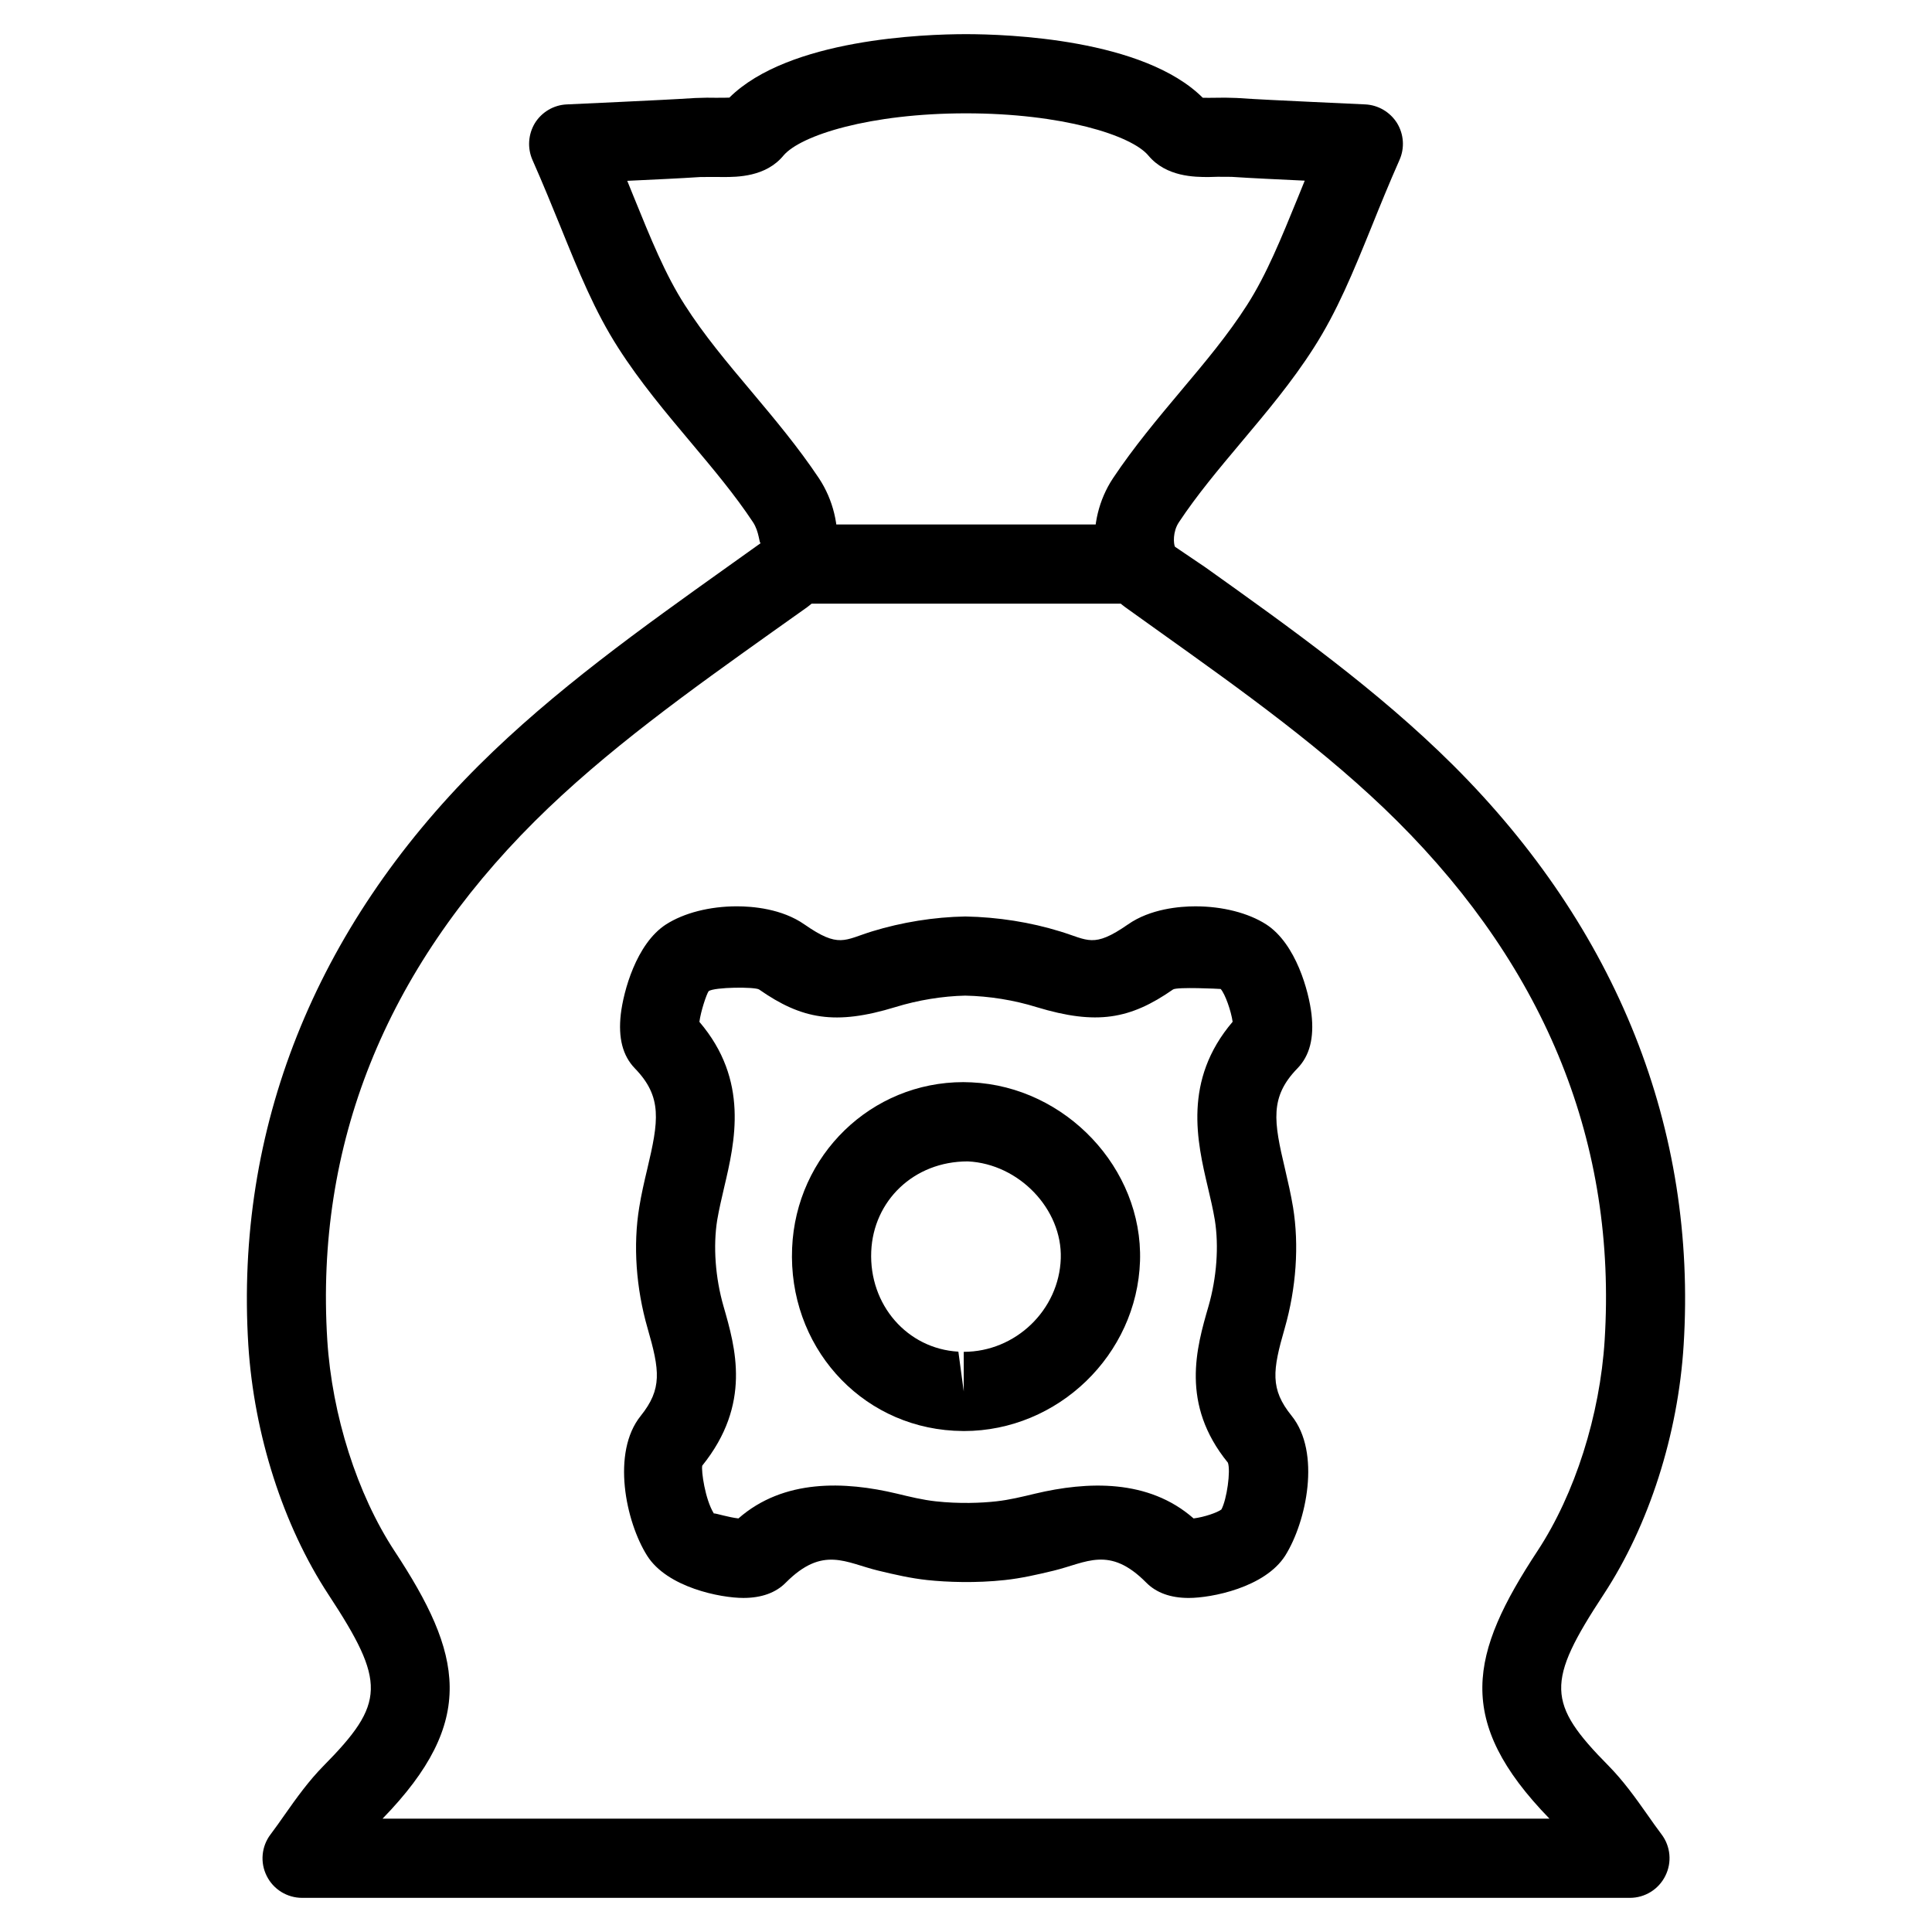
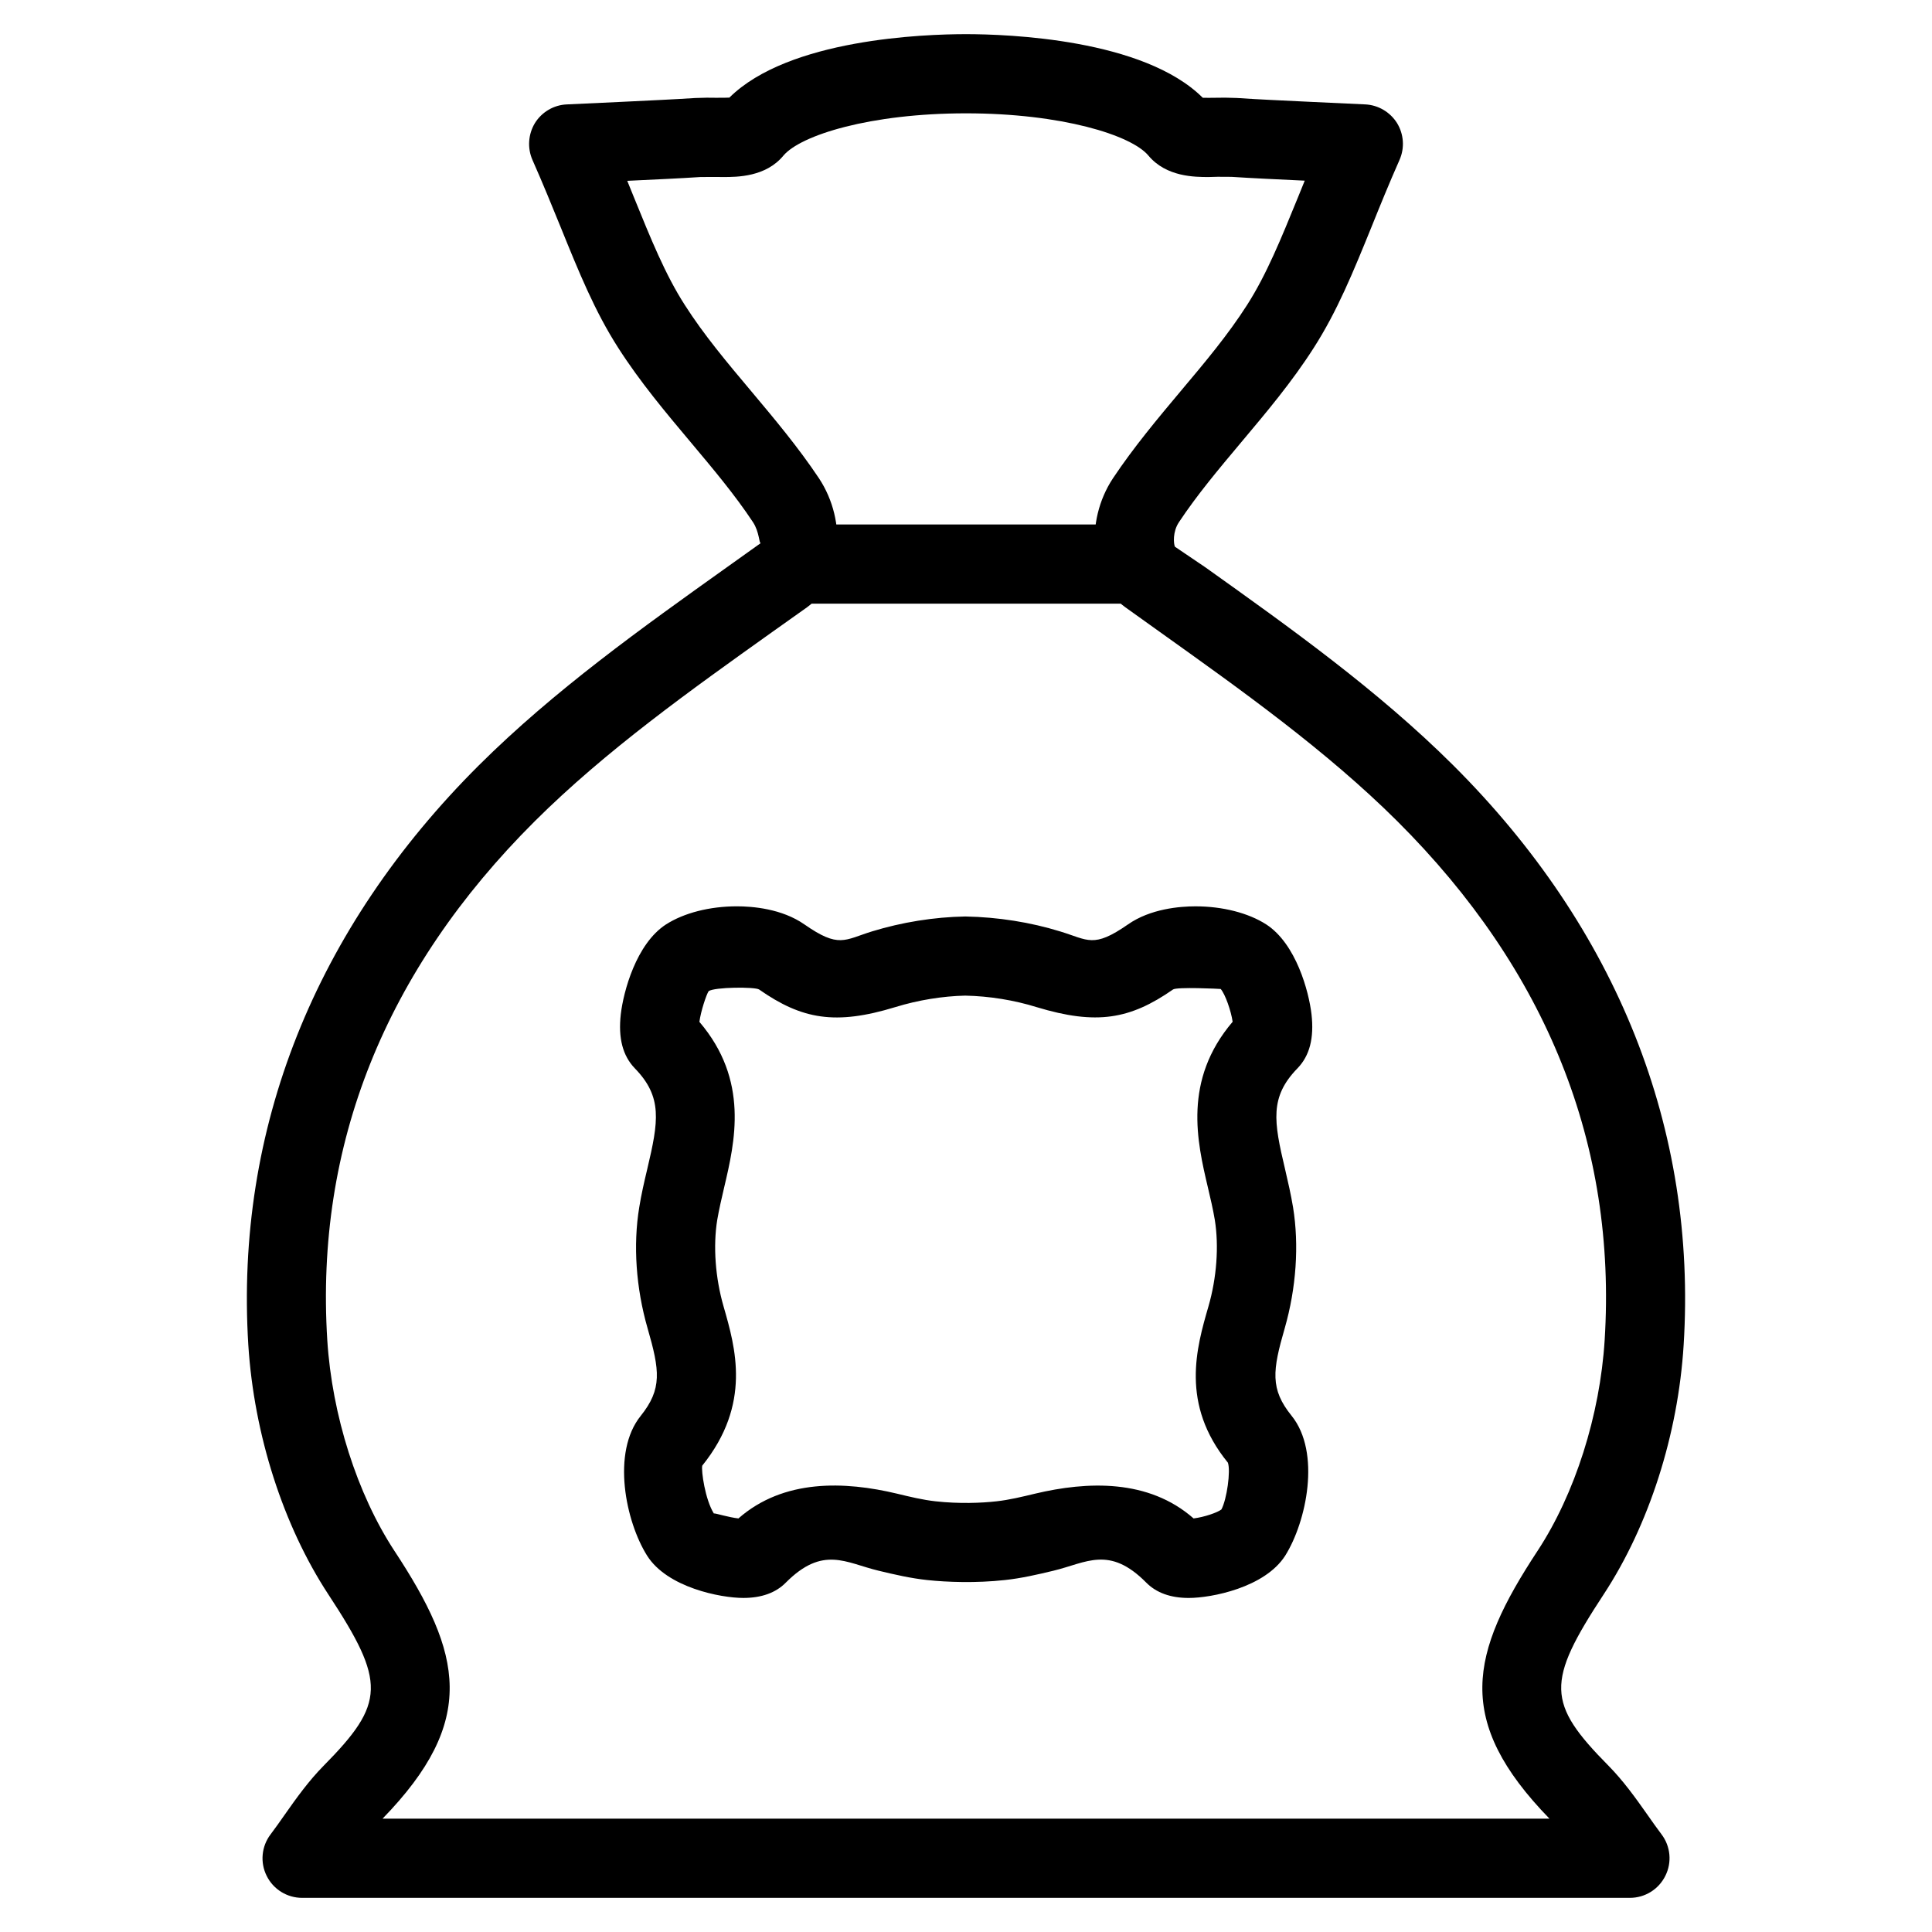
<svg xmlns="http://www.w3.org/2000/svg" fill="#000000" width="800px" height="800px" version="1.1" viewBox="144 144 512 512">
  <g>
-     <path d="m399.43 523.24c-0.188 0-2.414-0.062-2.625-0.082-25.129-1.406-43.977-22.672-42.887-48.406 1.027-24.645 20.973-43.977 45.387-43.977 0.168 0 2.035 0.043 2.184 0.062 24.961 1.156 45.387 22.84 44.629 47.316-0.801 24.871-21.73 45.086-46.688 45.086zm1.004-71.457c-14.316 0-24.98 10.477-25.547 23.848-0.609 14.148 9.531 25.801 23.09 26.574l1.426 10.539v-10.496c13.75 0 25.273-11.105 25.715-24.75 0.418-13.059-11.082-25.066-24.625-25.715h-0.059z" />
    <path d="m575.95 646.95h-351.89c-3.969 0-7.621-2.246-9.383-5.816-1.785-3.547-1.387-7.809 1.008-10.98 1.281-1.699 2.5-3.422 3.715-5.164 3.211-4.578 6.465-9.09 10.309-12.992 16.457-16.648 16.605-22.168 1.301-45.469-11.965-18.242-19.691-42.34-21.203-66.082-3.547-57.16 17.59-110.29 61.129-153.66 19.941-19.836 43.18-36.398 65.641-52.418l9.027-6.445c-0.438 0.188-0.355-2.981-2.055-5.543-4.809-7.262-10.496-14.023-16.5-21.18-6.613-7.871-13.457-16.016-19.227-25.043-6.195-9.656-10.395-20.008-15.262-32.016-2.246-5.496-4.641-11.418-7.453-17.758-1.387-3.168-1.133-6.801 0.648-9.762 1.828-2.938 4.996-4.805 8.441-4.953l14.023-0.652c8.227-0.398 14.168-0.672 20.066-1.047l3.023-0.082 2.332 0.02c1.887 0.02 2.957-0.023 3.652-0.043 15.723-15.578 51.703-16.816 62.703-16.816 11.02 0 47.086 1.258 62.746 16.855 0.398 0.02 0.902 0.02 1.574 0.02l4.387-0.043 3.043 0.082c5.879 0.398 11.82 0.652 20.047 1.051l14.023 0.652c3.441 0.168 6.59 2.035 8.418 4.953 1.805 2.961 2.059 6.59 0.652 9.762-2.812 6.359-5.207 12.258-7.43 17.781-4.871 11.988-9.09 22.336-15.281 31.992-5.75 9.027-12.617 17.172-19.23 25.043-6.004 7.16-11.691 13.918-16.52 21.203-1.68 2.519-1.426 5.688-1.051 6.488l8.062 5.457c22.461 16.016 45.699 32.578 65.641 52.418 43.539 43.391 64.676 96.543 61.109 153.66-1.469 23.742-9.195 47.82-21.18 66.082-15.305 23.301-15.176 28.82 1.301 45.469 3.863 3.926 7.094 8.418 10.309 12.992 1.219 1.742 2.434 3.465 3.715 5.164 2.394 3.168 2.793 7.43 1.008 10.98-1.77 3.594-5.422 5.84-9.391 5.84zm-330.56-20.992h309.23c-25.254-25.969-21.117-43.664-3.148-70.973 9.91-15.074 16.543-35.961 17.781-55.883 3.211-51.66-15.281-97.93-54.957-137.48-18.727-18.641-41.25-34.68-63.02-50.215l-9.07-6.488c-9.34-6.695-10.875-22.672-3.254-34.176 5.519-8.27 11.82-15.785 17.926-23.07 6.488-7.703 12.594-14.988 17.633-22.883 5.144-8.039 9.004-17.57 13.496-28.57 0.566-1.426 1.176-2.875 1.762-4.344-7.852-0.379-13.625-0.629-19.398-1.008l-3.652-0.02-2.406 0.066c-3.652 0-11.23 0-15.977-5.688-4.512-5.418-23.004-11.191-48.34-11.191-25.316 0-43.809 5.773-48.387 11.211-4.684 5.668-12.281 5.668-15.934 5.668l-2.394-0.02-3.652 0.02c-5.75 0.379-11.547 0.629-19.398 1.008 0.586 1.469 1.195 2.918 1.762 4.344 4.473 11 8.332 20.551 13.496 28.57 5.039 7.894 11.148 15.176 17.633 22.883 6.109 7.285 12.426 14.801 17.926 23.051 7.621 11.523 6.109 27.5-3.211 34.195l-9.105 6.465c-21.77 15.512-44.293 31.57-63.02 50.215-39.695 39.551-58.191 85.816-54.977 137.48 1.258 19.922 7.914 40.809 17.801 55.883 17.973 27.285 22.105 44.98-3.148 70.949zm213.64-58.484c-4.809 0-8.605-1.363-11.293-4.094-9.781-9.867-15.848-5.227-24.539-3.129-4.262 1.027-8.566 2.016-12.891 2.477-7.66 0.84-15.305 0.566-20.594 0-4.324-0.461-8.629-1.449-12.891-2.477-8.691-2.078-14.715-6.738-24.582 3.168-2.644 2.688-6.445 4.051-11.25 4.051-6.004 0-20.172-2.75-25.504-11.211-5.668-9.004-9.508-27.352-1.68-37.051 5.711-7.137 5.039-12.027 1.805-23.219-3.066-10.645-3.863-22.02-2.203-32.055 0.547-3.402 1.324-6.781 2.121-10.117 3-12.68 4.094-19.102-3.297-26.703-3.211-3.336-4.43-8.02-3.715-14.336 0.691-5.984 4.074-18.66 11.965-23.785 4.785-3.066 11.609-4.809 18.789-4.809 4.113 0 11.922 0.609 17.926 4.809 9.133 6.359 10.539 4.113 17.926 1.828 7.871-2.414 16.414-3.801 24.707-3.945 8.691 0.168 17.254 1.531 25.148 3.969 7.391 2.246 8.773 4.512 17.926-1.848 5.961-4.176 13.77-4.809 17.906-4.809 7.18 0 14 1.742 18.746 4.785 7.934 5.144 11.316 17.82 12.008 23.805 0.715 6.32-0.484 10.98-3.695 14.316-7.43 7.621-6.32 14.066-3.316 26.723 0.777 3.336 1.555 6.719 2.121 10.117 1.637 10.055 0.84 21.434-2.203 32.055-3.234 11.188-3.926 16.102 1.828 23.219 7.809 9.699 3.945 28.047-1.699 37.051-5.394 8.465-19.543 11.215-25.57 11.215zm-125.74-22.398c0.547 0 3.801 1.027 6.402 1.324 11.988-10.516 28.191-9.867 42.004-6.57 3.402 0.82 6.824 1.66 10.266 2.035 6.277 0.691 12.195 0.441 16.102 0 3.441-0.379 6.863-1.219 10.266-2.035 13.793-3.273 30.02-3.945 41.984 6.57 2.875-0.355 6.34-1.574 7.367-2.371 1.449-2.664 2.5-10.266 1.723-12.406-12.66-15.535-8.312-30.5-5.144-41.438 2.184-7.578 2.793-15.934 1.68-22.883-0.484-2.918-1.176-5.793-1.848-8.668-2.832-12.027-6.656-28.34 6.57-43.852-0.398-2.832-1.973-7.348-3.168-8.691-0.336-0.043-11.523-0.586-12.617 0.125-11.398 7.934-20.277 9.488-36.105 4.703-6.066-1.891-12.637-2.938-18.977-3.066-5.941 0.125-12.492 1.176-18.535 3.043-15.871 4.848-24.75 3.254-36.105-4.68-1.156-0.715-11.691-0.652-13.352 0.441-0.609 0.902-2.078 5.312-2.457 8.145 13.246 15.512 9.406 31.805 6.57 43.852-0.672 2.875-1.344 5.75-1.848 8.668-1.113 6.949-0.504 15.305 1.68 22.883 3.148 10.938 7.496 25.883-5.648 42.215-0.293 1.344 0.754 8.965 3.086 12.68 0.062-0.023 0.086-0.023 0.105-0.023z" />
    <path d="m444.94 303.98h-89.844c-5.793 0-10.496-4.703-10.496-10.496s4.703-10.496 10.496-10.496h89.824c5.793 0 10.496 4.703 10.496 10.496s-4.68 10.496-10.477 10.496z" />
  </g>
</svg>